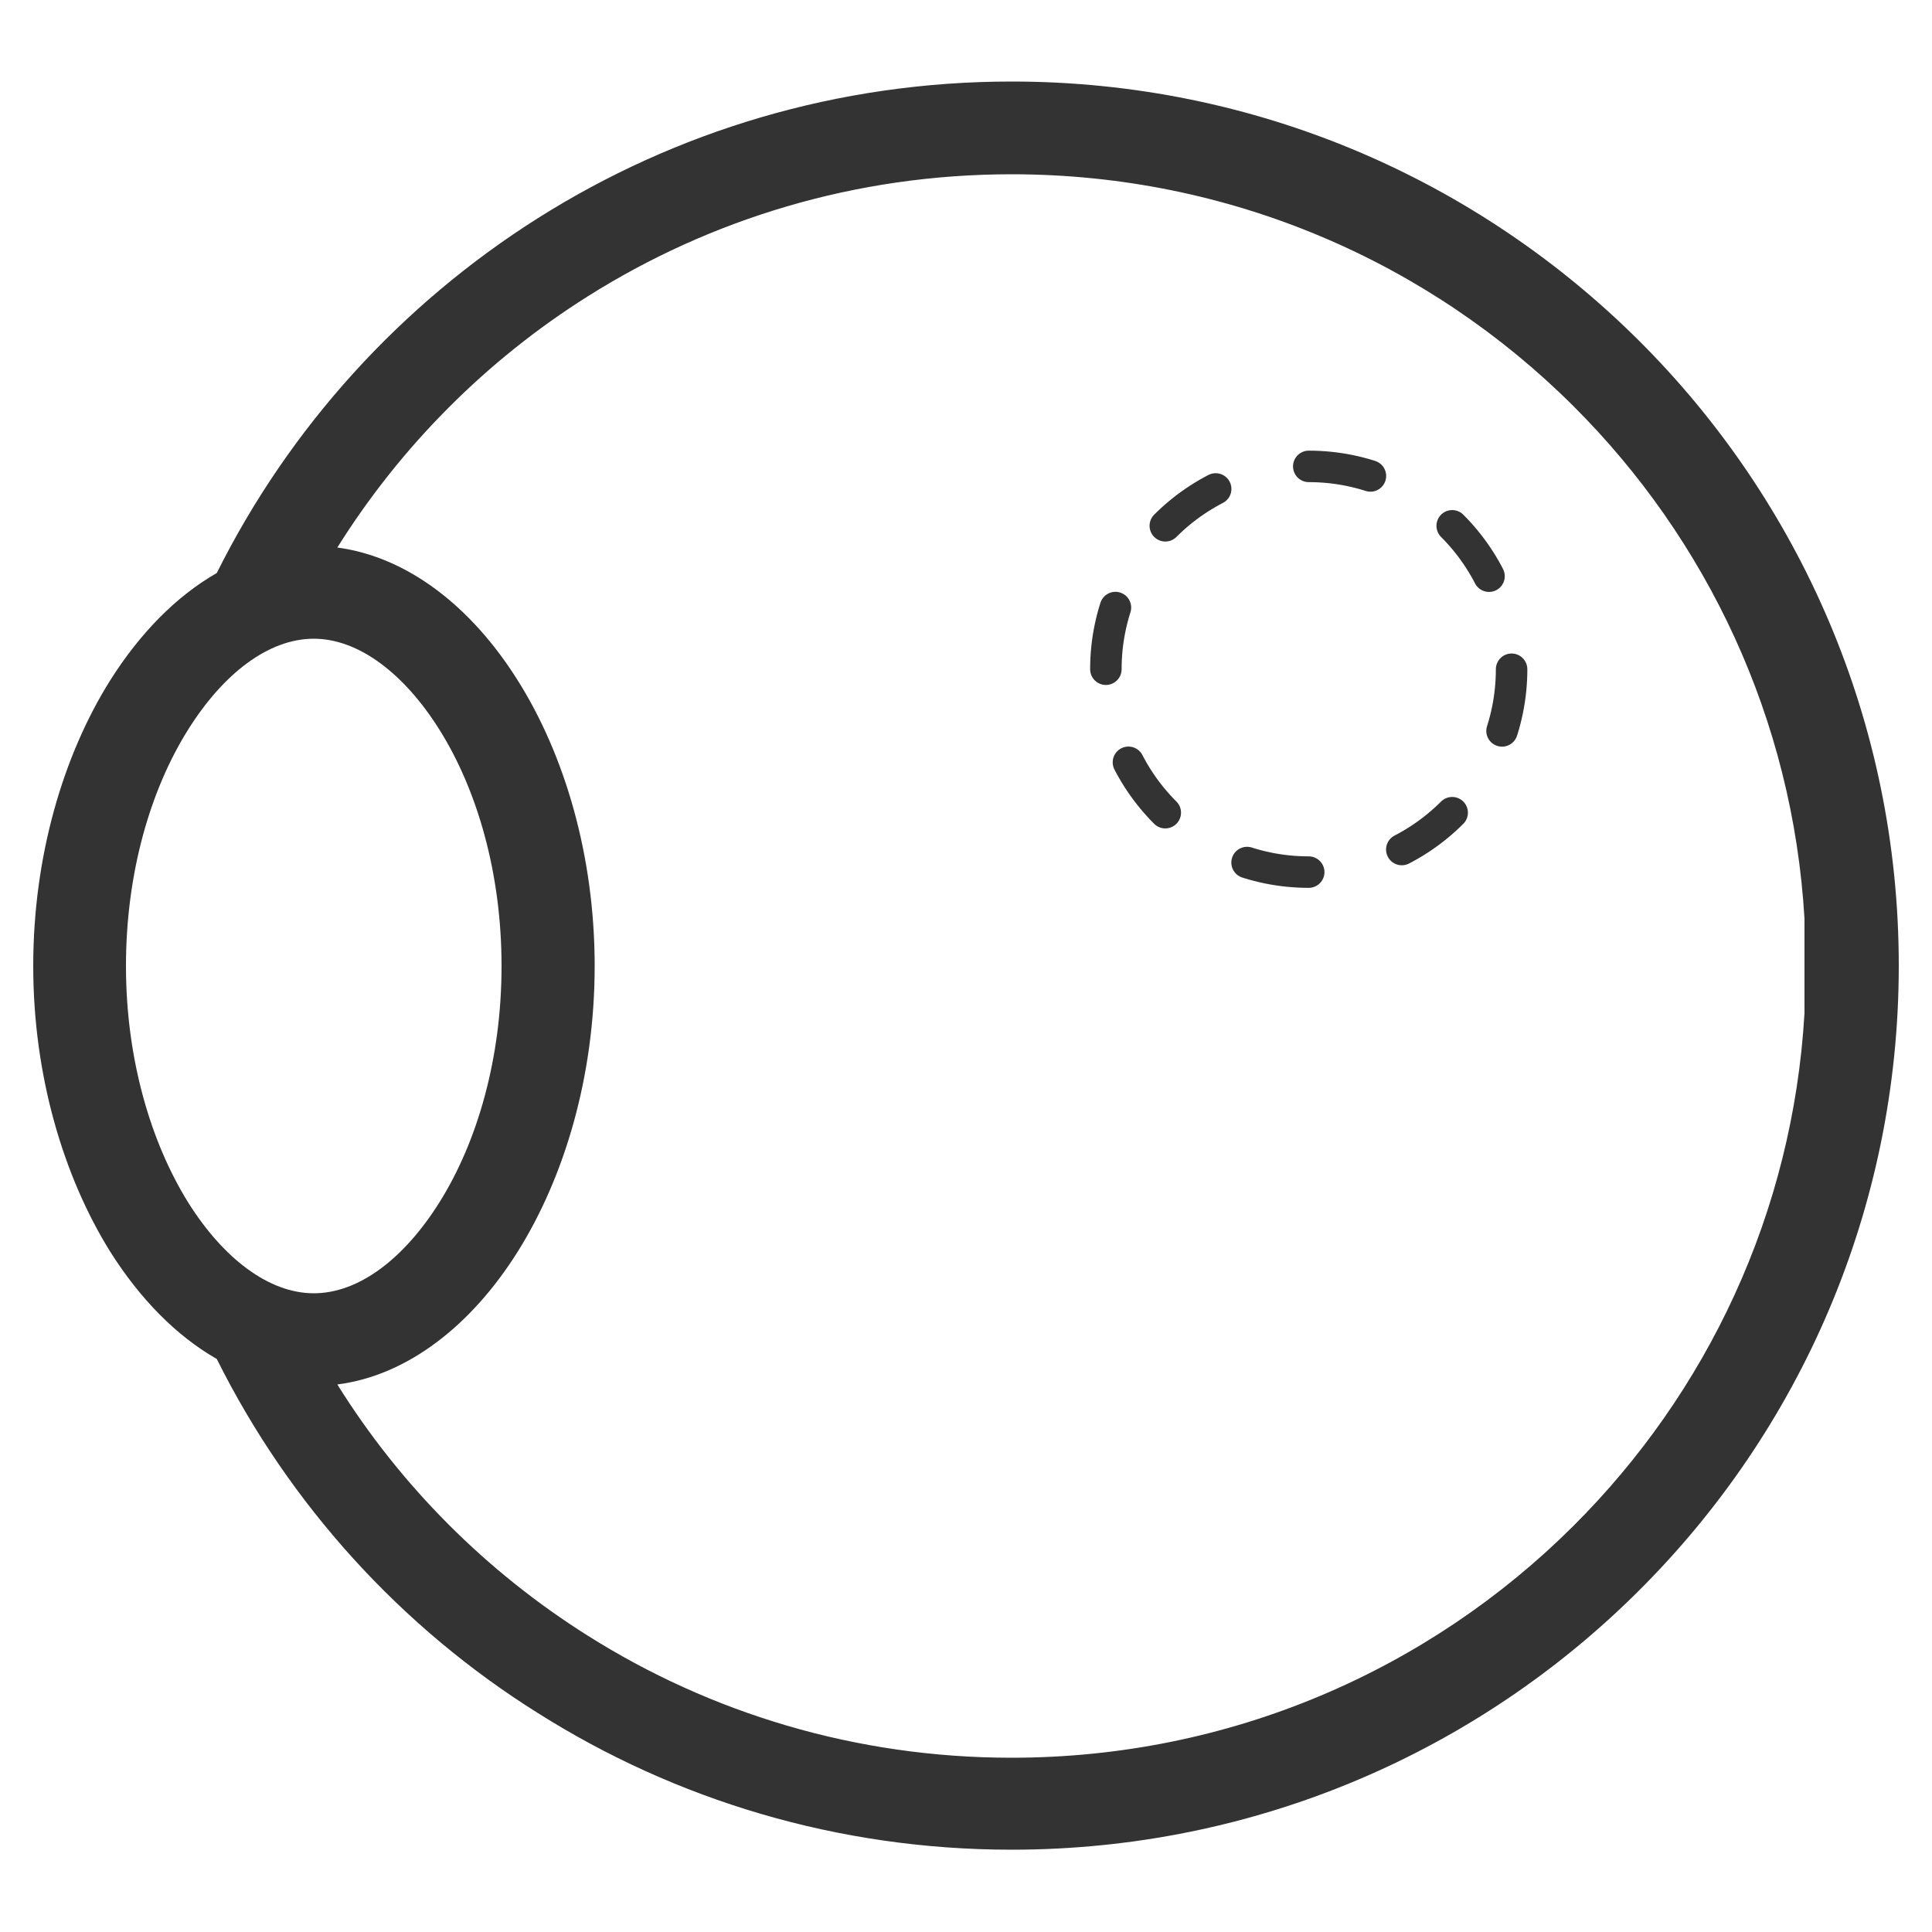
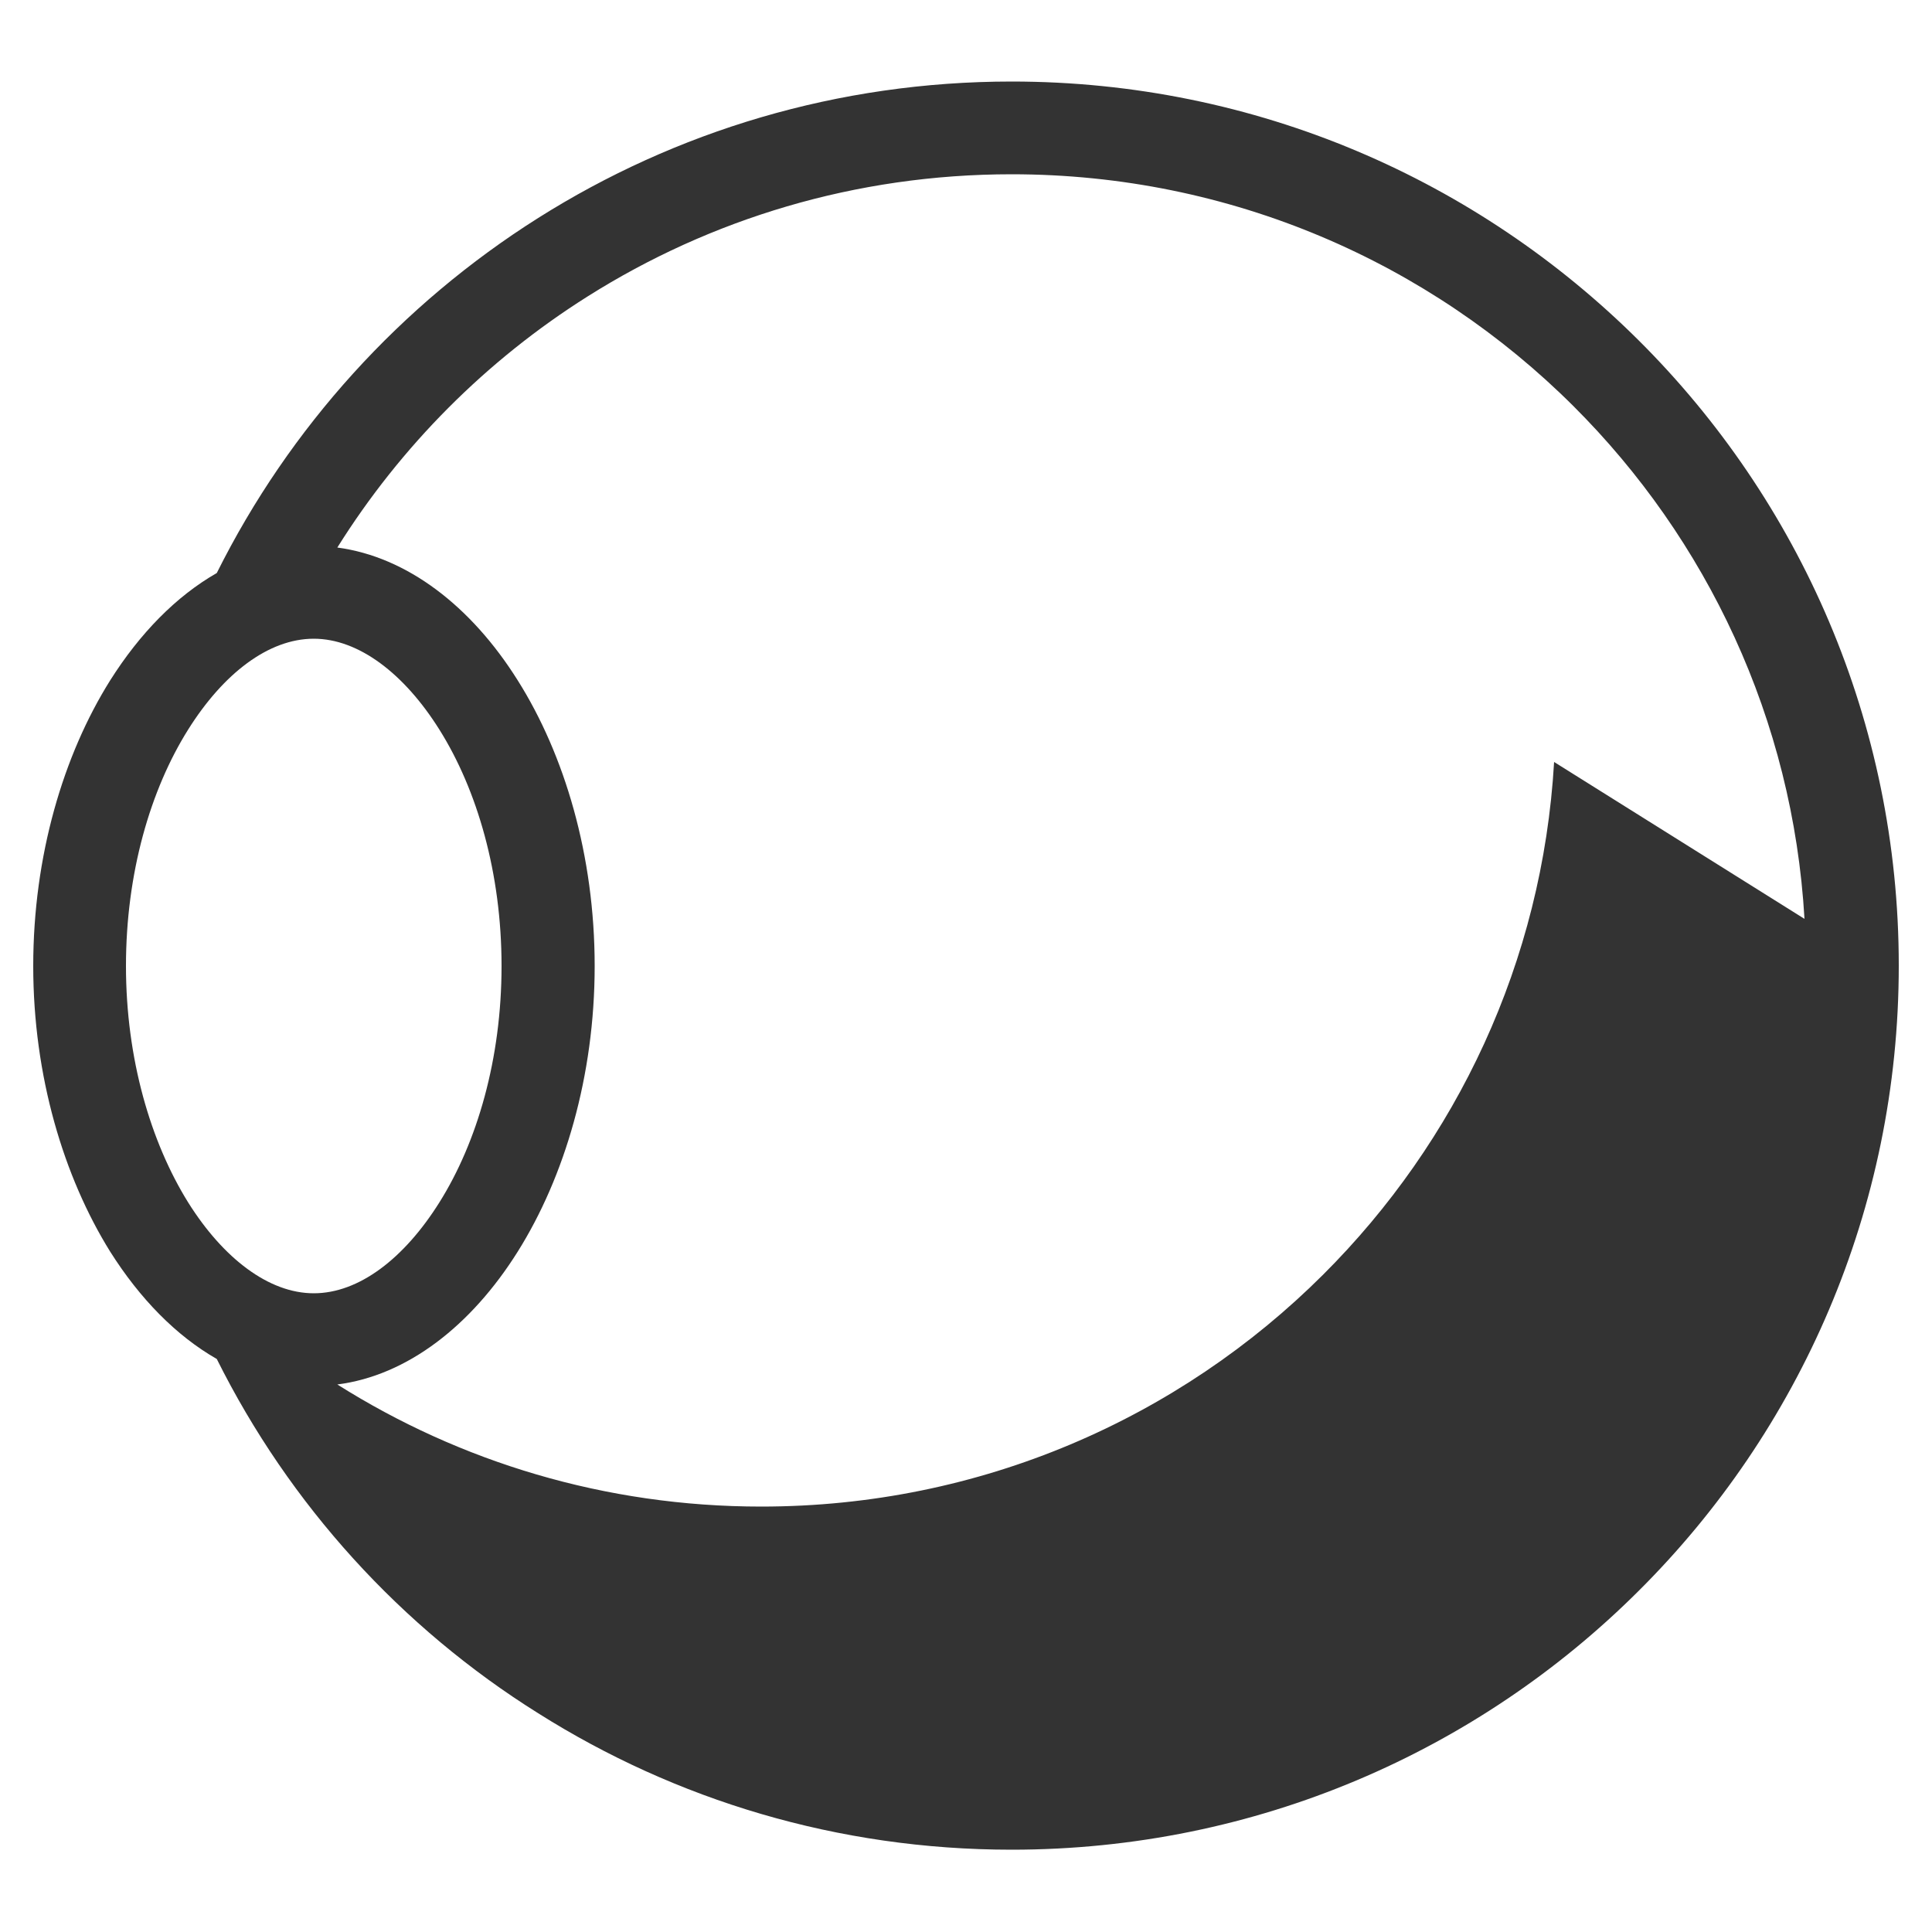
<svg xmlns="http://www.w3.org/2000/svg" version="1.1" id="Layer_1" x="0px" y="0px" viewBox="0 0 500 500" style="enable-background:new 0 0 500 500;" xml:space="preserve">
  <style type="text/css">
	.st0{fill-rule:evenodd;clip-rule:evenodd;fill:#333333;}
	.st1{fill:none;stroke:#333333;stroke-width:8.147;stroke-linecap:round;stroke-linejoin:round;stroke-dasharray:16.214,25.025;}
</style>
  <g>
-     <path class="st0" d="M467,237.8c-3-51.7-25.3-98.3-59.8-132.7c-37.2-37.1-88.6-60-145.4-60c-40.4,0-78,11.6-109.7,31.6   c-26.2,16.5-48.4,38.8-64.8,65l0,0c18,2.4,34.6,15.1,46.7,34.4c12.1,19.2,19.9,45.3,19.9,73.9c0,28.5-7.8,54.6-19.9,73.9   c-12.1,19.3-28.7,32.1-46.7,34.4c16.4,26.3,38.6,48.5,64.8,65c31.7,20,69.3,31.6,109.7,31.6c56.8,0,108.2-22.9,145.4-60   c34.5-34.4,56.8-80.9,59.8-132.7 M56.1,351.7c-10.5-6-19.9-15.6-27.6-27.8C16.5,304.6,8.6,278.5,8.6,250c0-28.5,7.8-54.6,19.9-73.9   c7.7-12.2,17.1-21.8,27.6-27.8c18.8-37.7,47.7-69.5,83.2-91.9c35.5-22.4,77.5-35.3,122.5-35.3c63.4,0,120.7,25.6,162.3,67   c41.6,41.4,67.3,98.7,67.3,161.8s-25.7,120.4-67.3,161.8c-41.5,41.4-98.9,67-162.3,67c-45,0-87-12.9-122.5-35.3   C103.8,421.2,74.9,389.4,56.1,351.7L56.1,351.7z M113.7,188.8c9.8,15.6,16.1,37.2,16.1,61.2s-6.3,45.6-16.1,61.2   c-9.1,14.5-20.8,23.5-32.5,23.5c-11.6,0-23.4-9-32.5-23.5C39,295.6,32.6,274,32.6,250c0-24,6.3-45.6,16.1-61.2   c9.1-14.5,20.8-23.5,32.5-23.5C92.8,165.3,104.6,174.3,113.7,188.8z" />
+     <path class="st0" d="M467,237.8c-3-51.7-25.3-98.3-59.8-132.7c-37.2-37.1-88.6-60-145.4-60c-40.4,0-78,11.6-109.7,31.6   c-26.2,16.5-48.4,38.8-64.8,65l0,0c18,2.4,34.6,15.1,46.7,34.4c12.1,19.2,19.9,45.3,19.9,73.9c0,28.5-7.8,54.6-19.9,73.9   c-12.1,19.3-28.7,32.1-46.7,34.4c31.7,20,69.3,31.6,109.7,31.6c56.8,0,108.2-22.9,145.4-60   c34.5-34.4,56.8-80.9,59.8-132.7 M56.1,351.7c-10.5-6-19.9-15.6-27.6-27.8C16.5,304.6,8.6,278.5,8.6,250c0-28.5,7.8-54.6,19.9-73.9   c7.7-12.2,17.1-21.8,27.6-27.8c18.8-37.7,47.7-69.5,83.2-91.9c35.5-22.4,77.5-35.3,122.5-35.3c63.4,0,120.7,25.6,162.3,67   c41.6,41.4,67.3,98.7,67.3,161.8s-25.7,120.4-67.3,161.8c-41.5,41.4-98.9,67-162.3,67c-45,0-87-12.9-122.5-35.3   C103.8,421.2,74.9,389.4,56.1,351.7L56.1,351.7z M113.7,188.8c9.8,15.6,16.1,37.2,16.1,61.2s-6.3,45.6-16.1,61.2   c-9.1,14.5-20.8,23.5-32.5,23.5c-11.6,0-23.4-9-32.5-23.5C39,295.6,32.6,274,32.6,250c0-24,6.3-45.6,16.1-61.2   c9.1-14.5,20.8-23.5,32.5-23.5C92.8,165.3,104.6,174.3,113.7,188.8z" />
    <g>
-       <circle class="st1" cx="338.7" cy="173.2" r="52.5" />
-     </g>
+       </g>
  </g>
</svg>